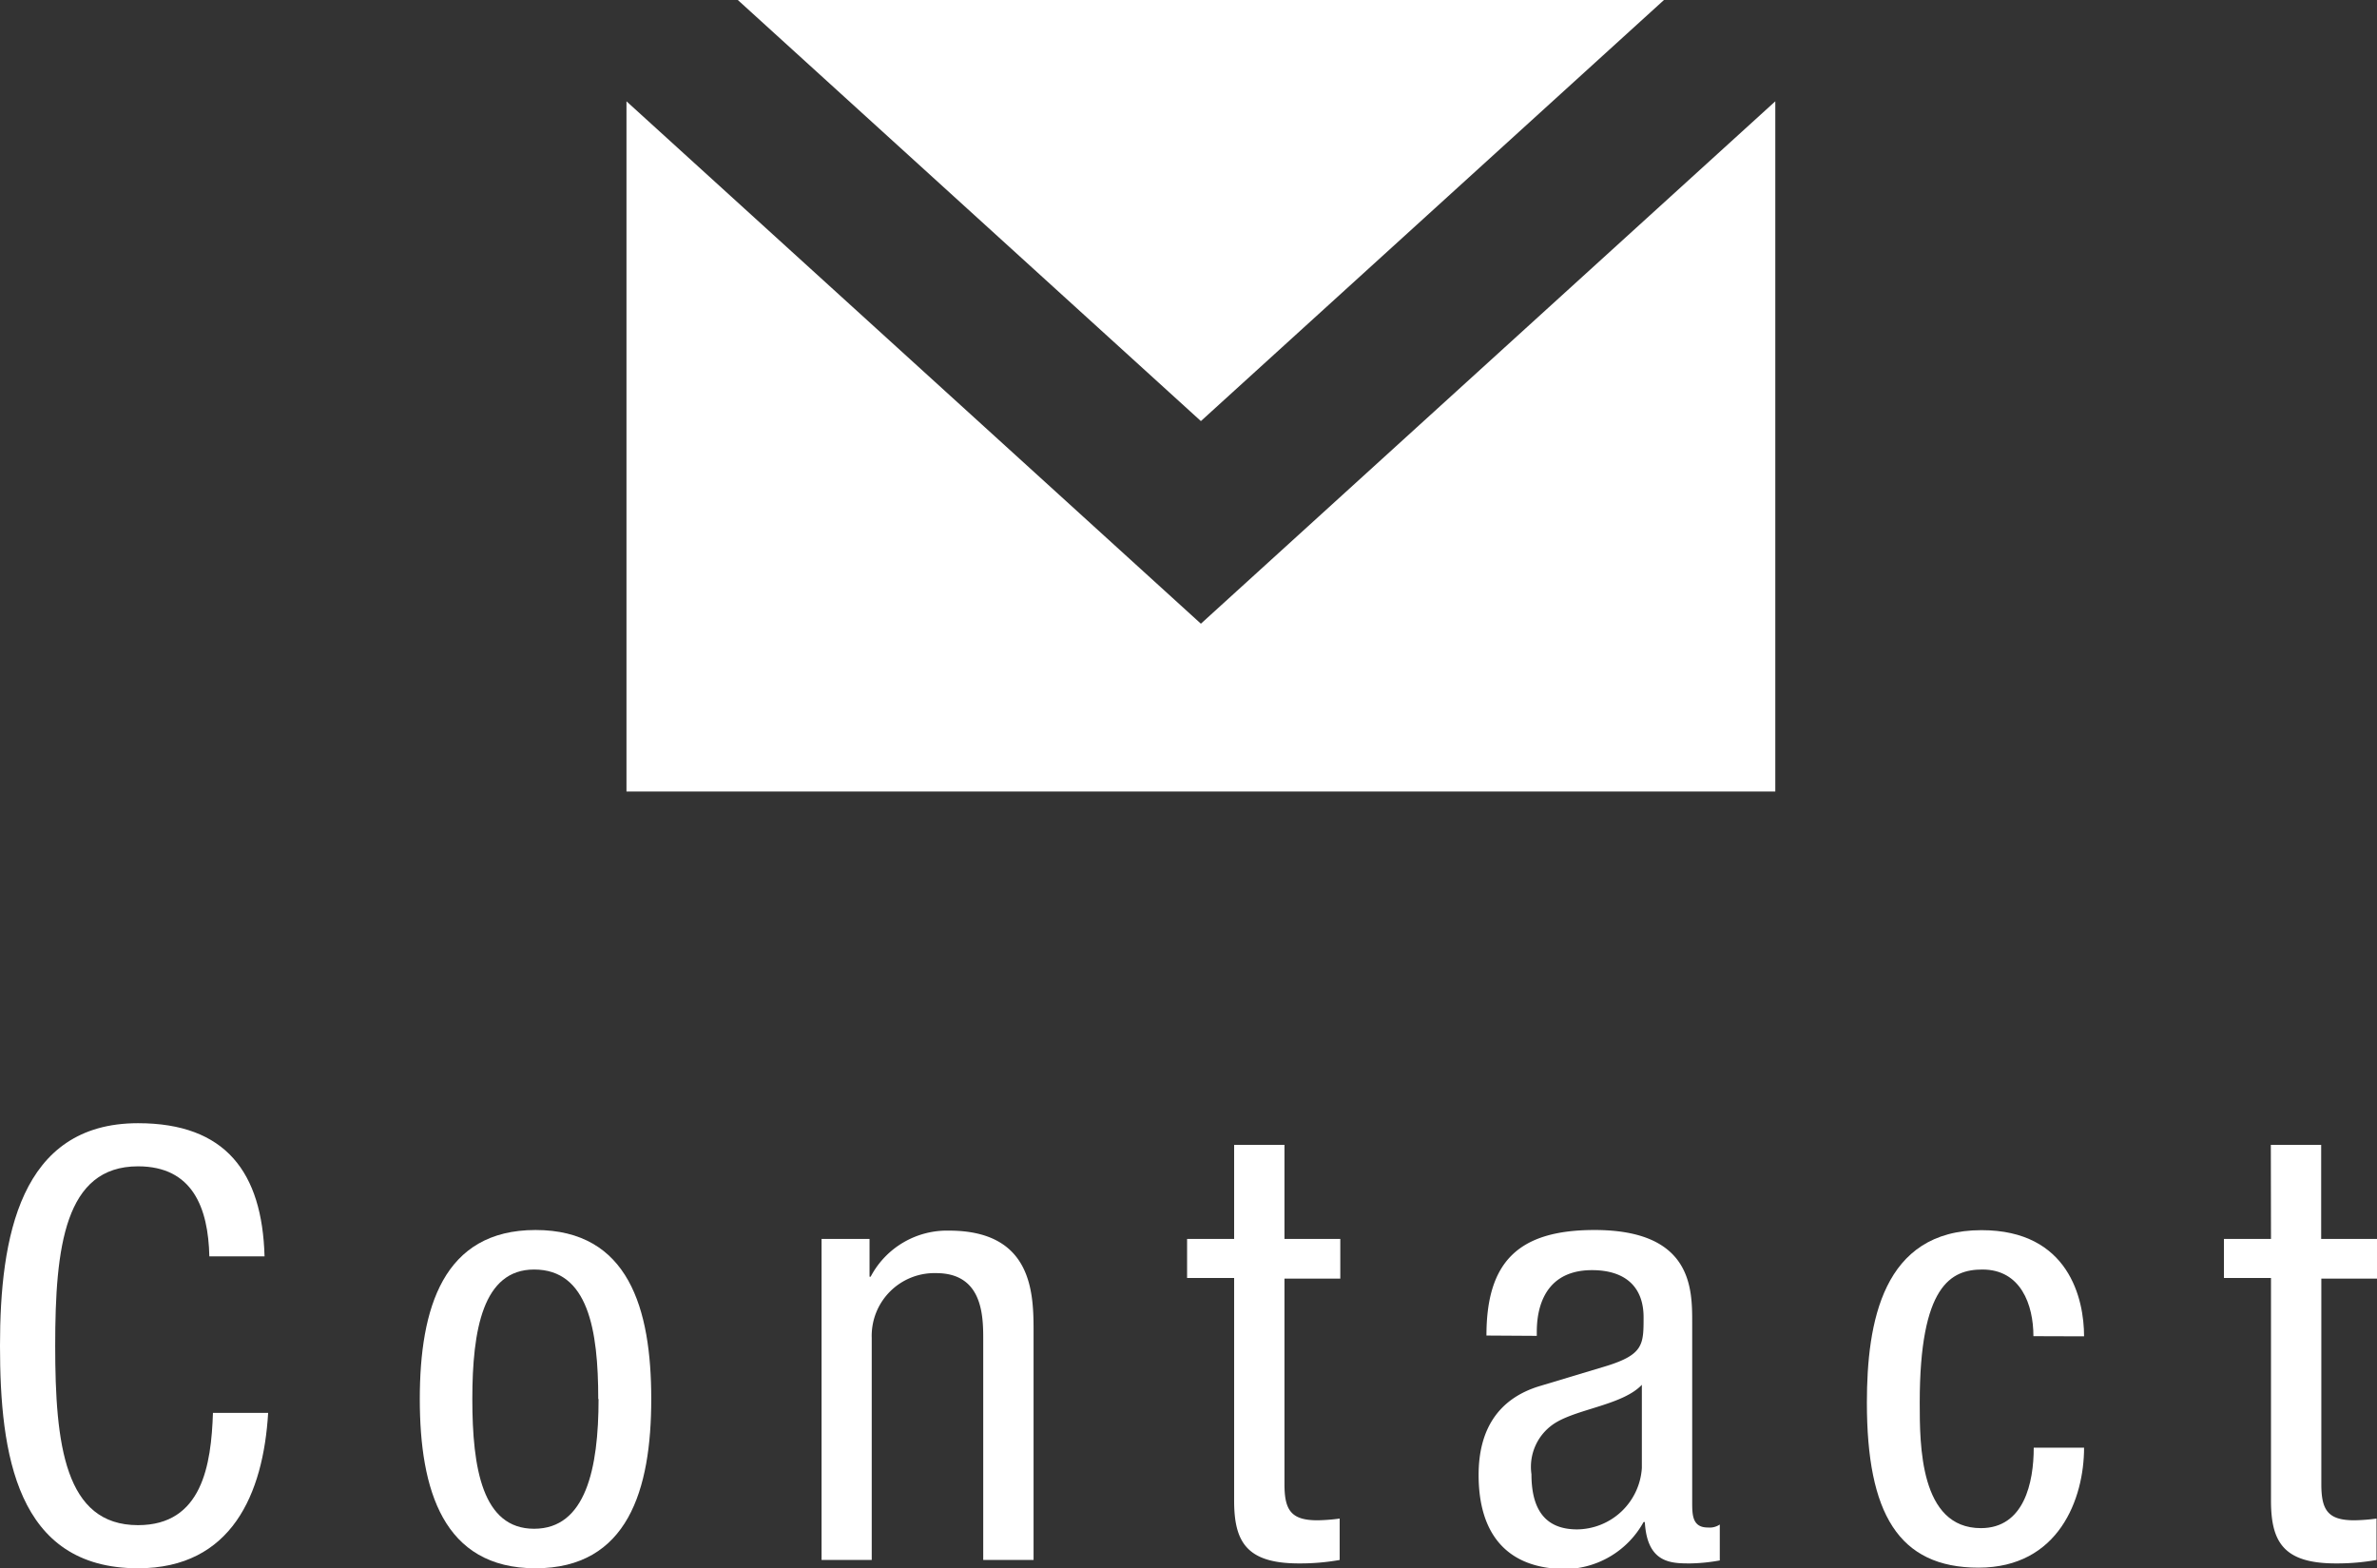
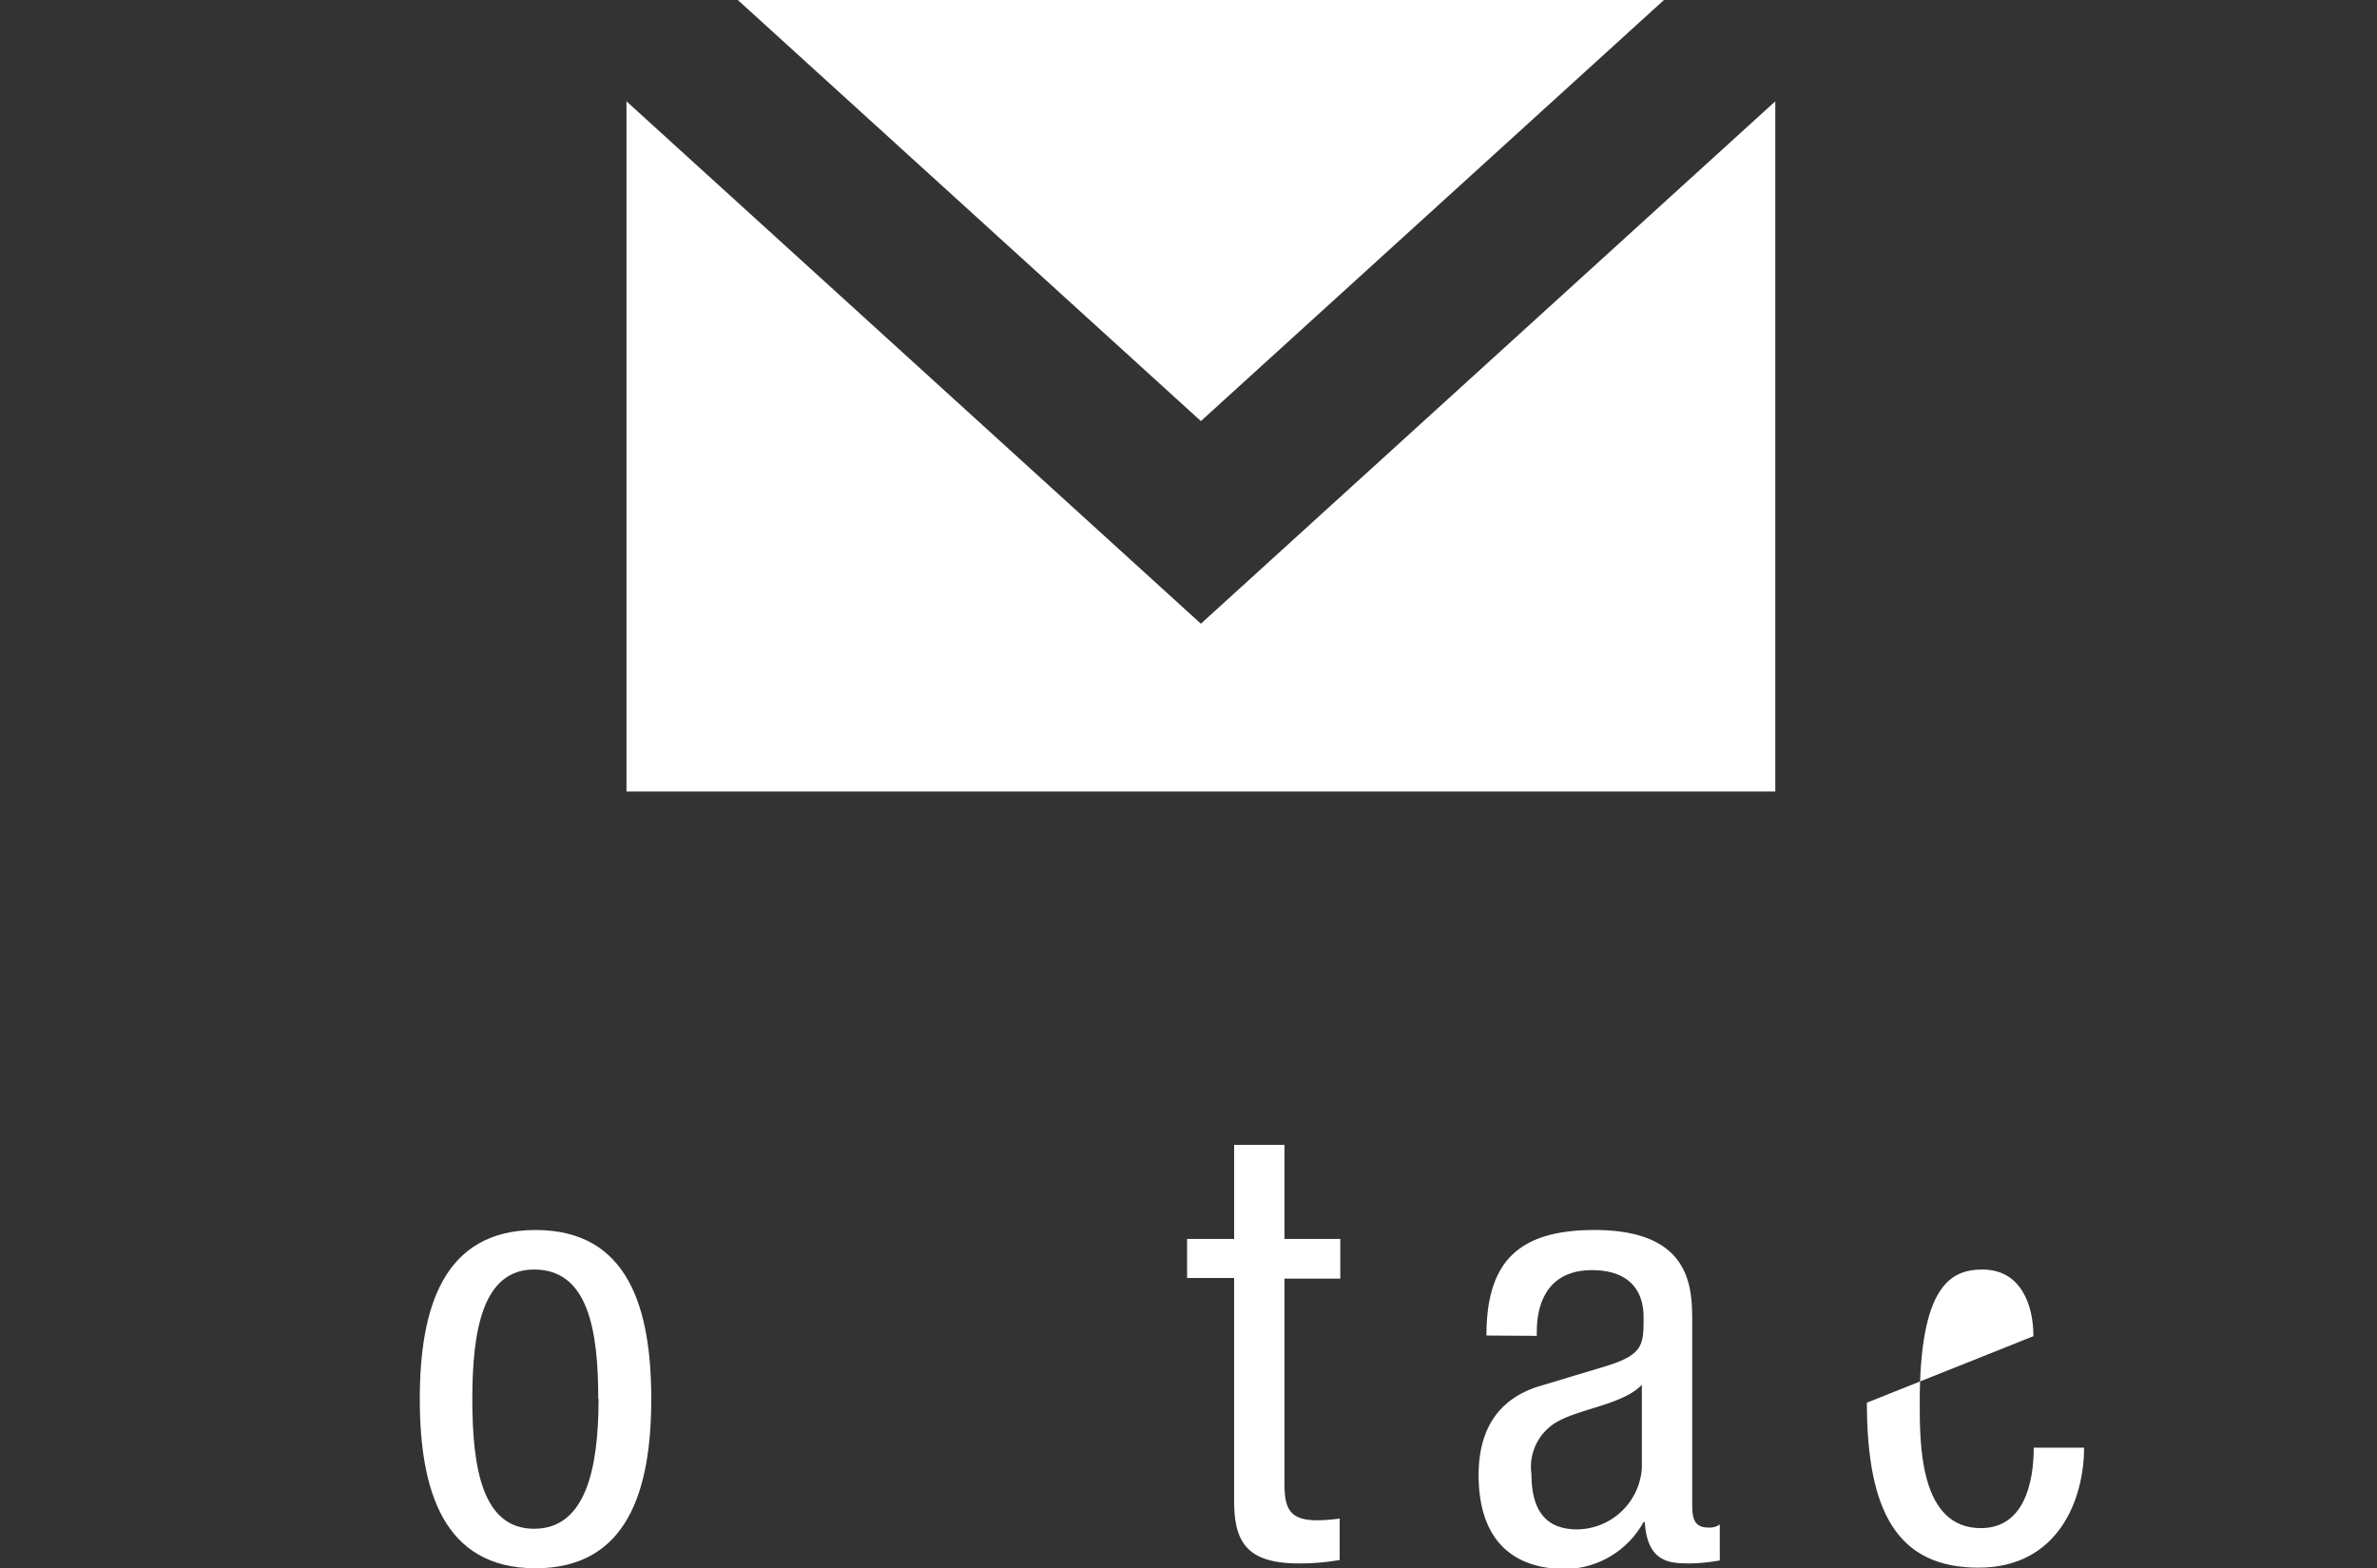
<svg xmlns="http://www.w3.org/2000/svg" id="レイヤー_1" data-name="レイヤー 1" viewBox="0 0 151.58 100">
  <rect x="0" y="0" width="151.58" height="100" fill="#333333" stroke="none" />
  <defs>
    <style>.cls-1{fill:#fff;}</style>
  </defs>
  <polygon class="cls-1" points="106.11 0 47.05 0 76.58 26.85 106.11 0" />
  <polygon class="cls-1" points="76.58 39.77 39.95 6.46 39.95 50.47 113.21 50.47 113.21 6.46 76.58 39.77" />
-   <path class="cls-1" d="M113.51,90.09c-.31,5.17-2.33,9.91-8.3,9.91-7.76,0-8.8-7.3-8.8-14.19s1.26-14.19,8.8-14.19c5.59,0,7.92,3.13,8.07,8.49h-3.52c-.07-3.1-1.07-5.74-4.55-5.74-4.67,0-5.28,5.13-5.28,11.44s.61,11.44,5.28,11.44c4.09,0,4.67-3.83,4.78-7.16Z" transform="translate(-96.41)" />
  <path class="cls-1" d="M130.56,78.43c5.93,0,7.38,5,7.38,10.78S136.45,100,130.56,100s-7.38-5-7.38-10.79S124.67,78.43,130.56,78.43Zm4,10.78c0-4.43-.65-8.26-4.09-8.26-3.26,0-3.94,3.83-3.94,8.26s.65,8.27,3.94,8.27S134.58,93.65,134.58,89.21Z" transform="translate(-96.41)" />
-   <path class="cls-1" d="M148.8,79h3.06v2.41h.07a5.5,5.5,0,0,1,5-2.94c5.39,0,5.39,4.09,5.39,6.5V99.47h-3.21V85.31c0-1.57-.12-4.13-3-4.13A4,4,0,0,0,152,85.31V99.47H148.8Z" transform="translate(-96.41)" />
  <path class="cls-1" d="M175.11,73h3.21v6h3.56v2.53h-3.56V94.64c0,1.65.42,2.3,2.1,2.3a11.67,11.67,0,0,0,1.42-.11v2.64a14.38,14.38,0,0,1-2.6.22c-3.33,0-4.13-1.37-4.13-4V81.49h-3V79h3Z" transform="translate(-96.41)" />
  <path class="cls-1" d="M191.2,85.16c0-4.67,2-6.73,6.89-6.73,6.23,0,6.23,3.74,6.23,5.89V95.75c0,.84,0,1.65,1,1.65a1.16,1.16,0,0,0,.76-.19V99.5a11.5,11.5,0,0,1-1.87.19c-1.23,0-2.76,0-2.91-2.64h-.08a5.8,5.8,0,0,1-4.93,3c-3.83,0-5.59-2.29-5.59-6,0-2.87,1.23-4.85,3.87-5.66l4.32-1.3c2.33-.73,2.33-1.38,2.33-3.1,0-1.91-1.14-3-3.29-3-3.52,0-3.52,3.29-3.52,4v.19Zm9.91,3.14c-1.19,1.26-4,1.52-5.47,2.4A3.3,3.3,0,0,0,194.07,94c0,2.06.73,3.52,2.91,3.52a4.18,4.18,0,0,0,4.13-3.91Z" transform="translate(-96.41)" />
-   <path class="cls-1" d="M226.08,85.2c0-2-.8-4.25-3.25-4.25-2,0-4,1-4,8.49,0,2.68,0,8,3.9,8,2.76,0,3.37-2.91,3.37-5.13h3.21c0,3.25-1.61,7.65-6.73,7.65s-7.12-3.48-7.12-10.52c0-5.12,1-11,7.31-11,5.58,0,6.54,4.4,6.54,6.77Z" transform="translate(-96.41)" />
-   <path class="cls-1" d="M241.22,73h3.21v6H248v2.53h-3.56V94.64c0,1.65.42,2.3,2.1,2.3a11.49,11.49,0,0,0,1.42-.11v2.64a14.38,14.38,0,0,1-2.6.22c-3.33,0-4.13-1.37-4.13-4V81.49h-3V79h3Z" transform="translate(-96.41)" />
+   <path class="cls-1" d="M226.08,85.2c0-2-.8-4.25-3.25-4.25-2,0-4,1-4,8.49,0,2.68,0,8,3.9,8,2.76,0,3.37-2.91,3.37-5.13h3.21c0,3.25-1.61,7.65-6.73,7.65s-7.12-3.48-7.12-10.52Z" transform="translate(-96.41)" />
</svg>